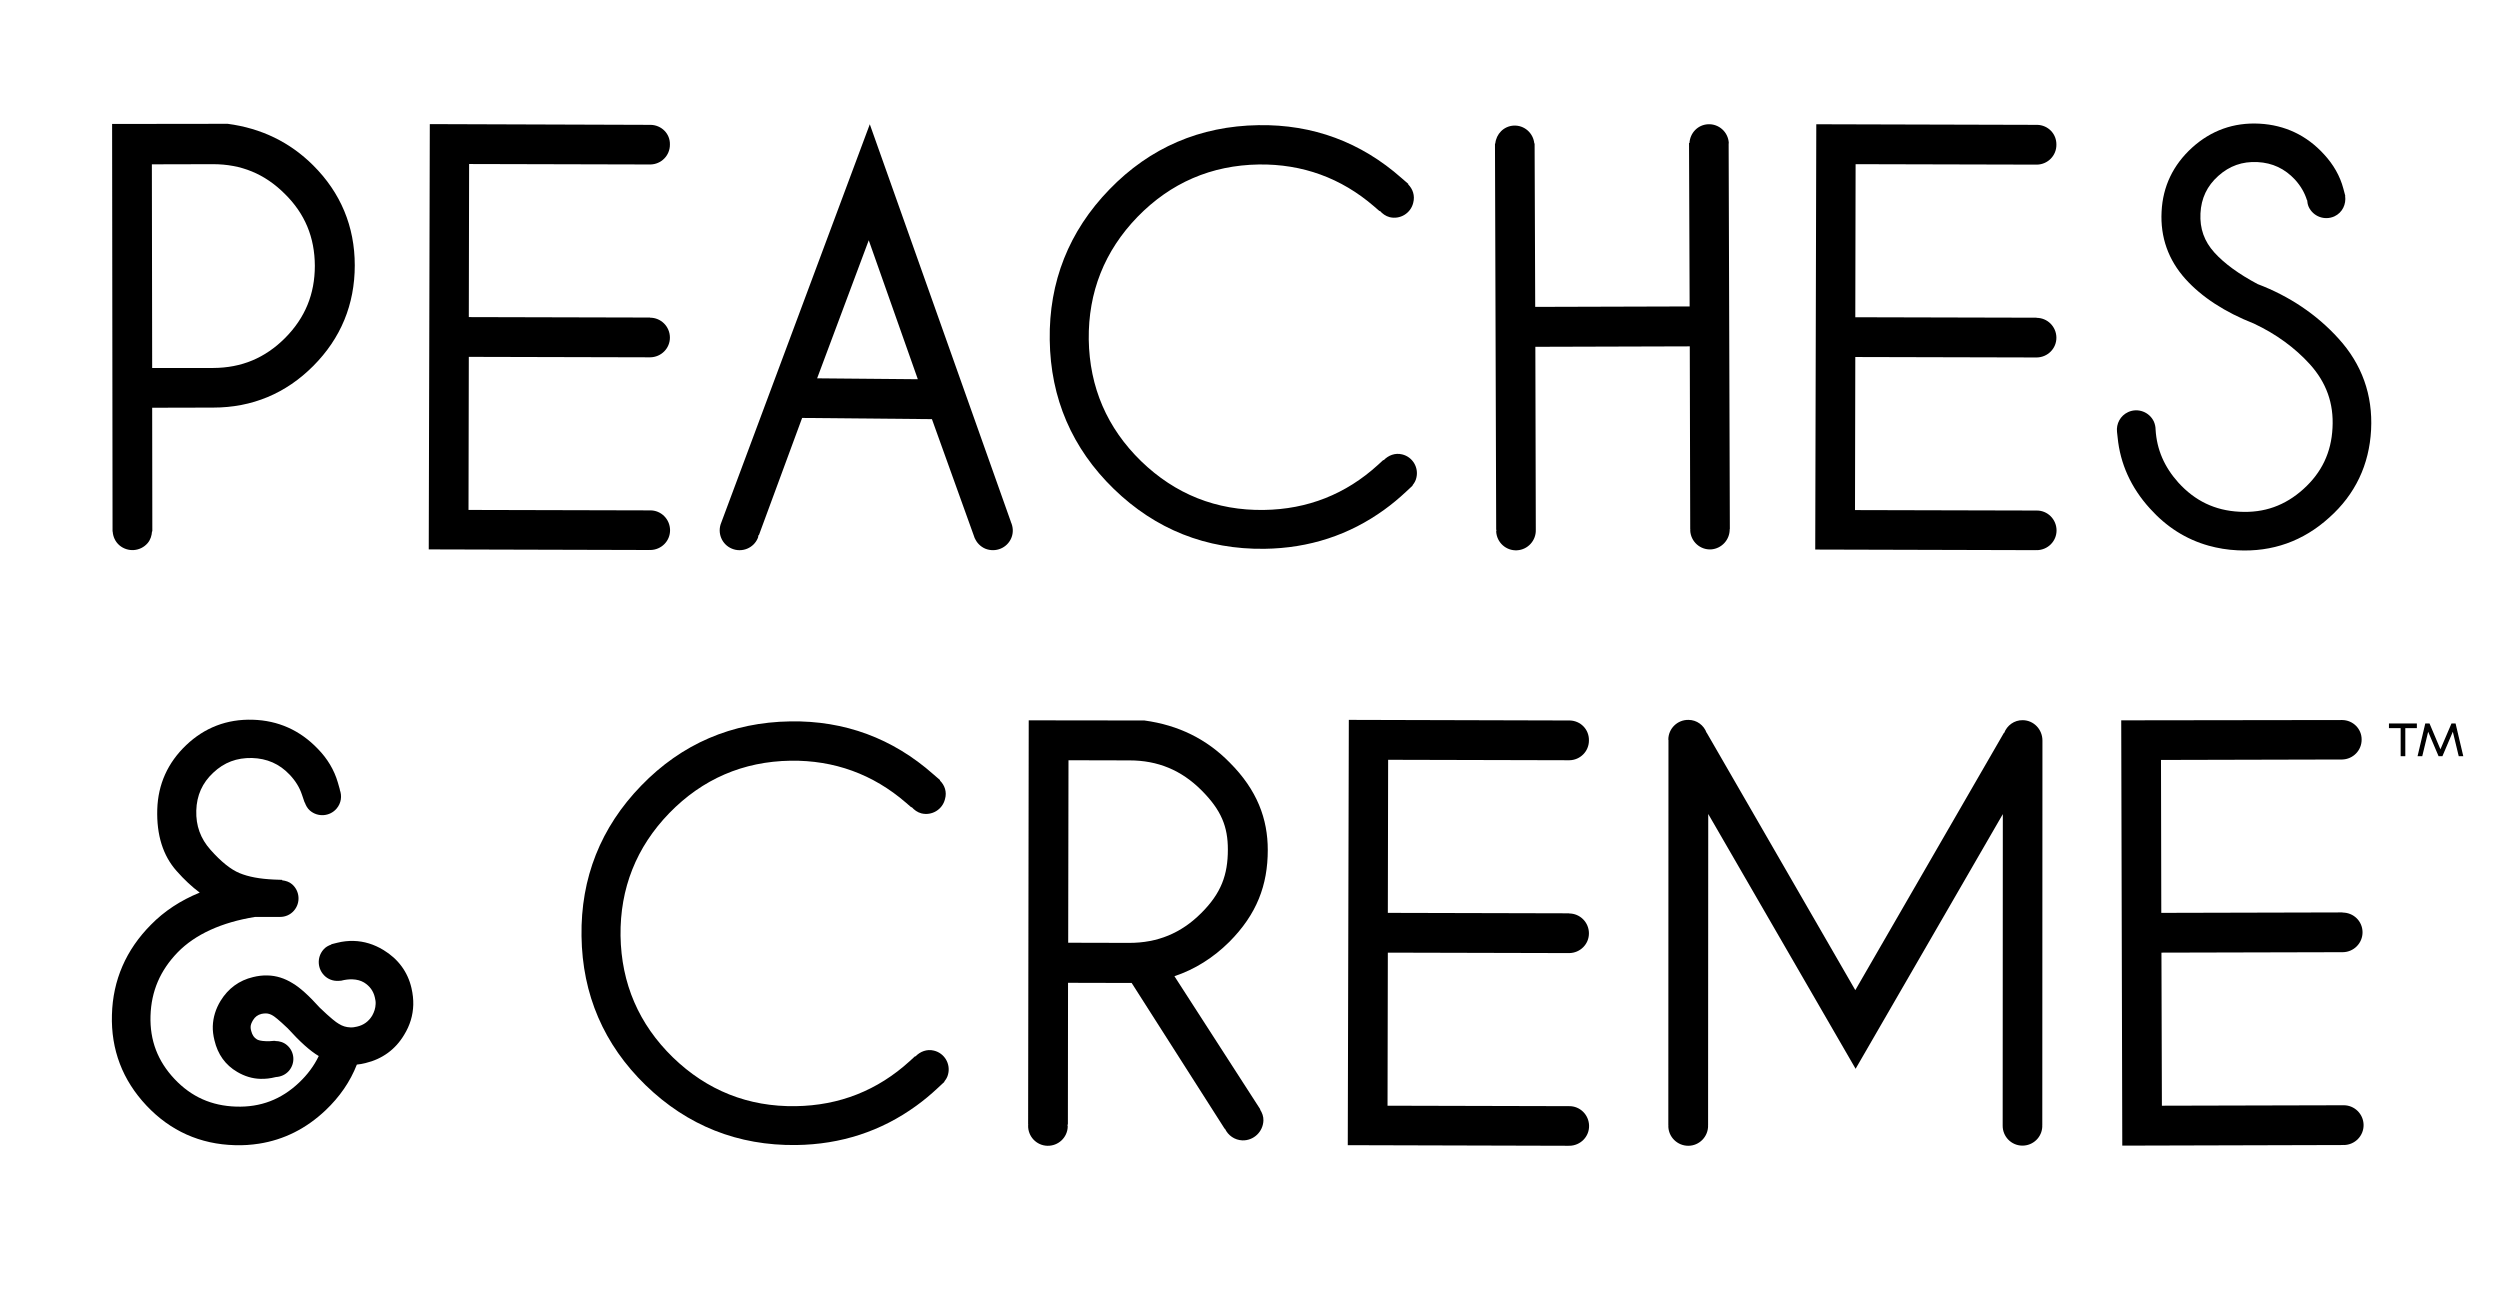
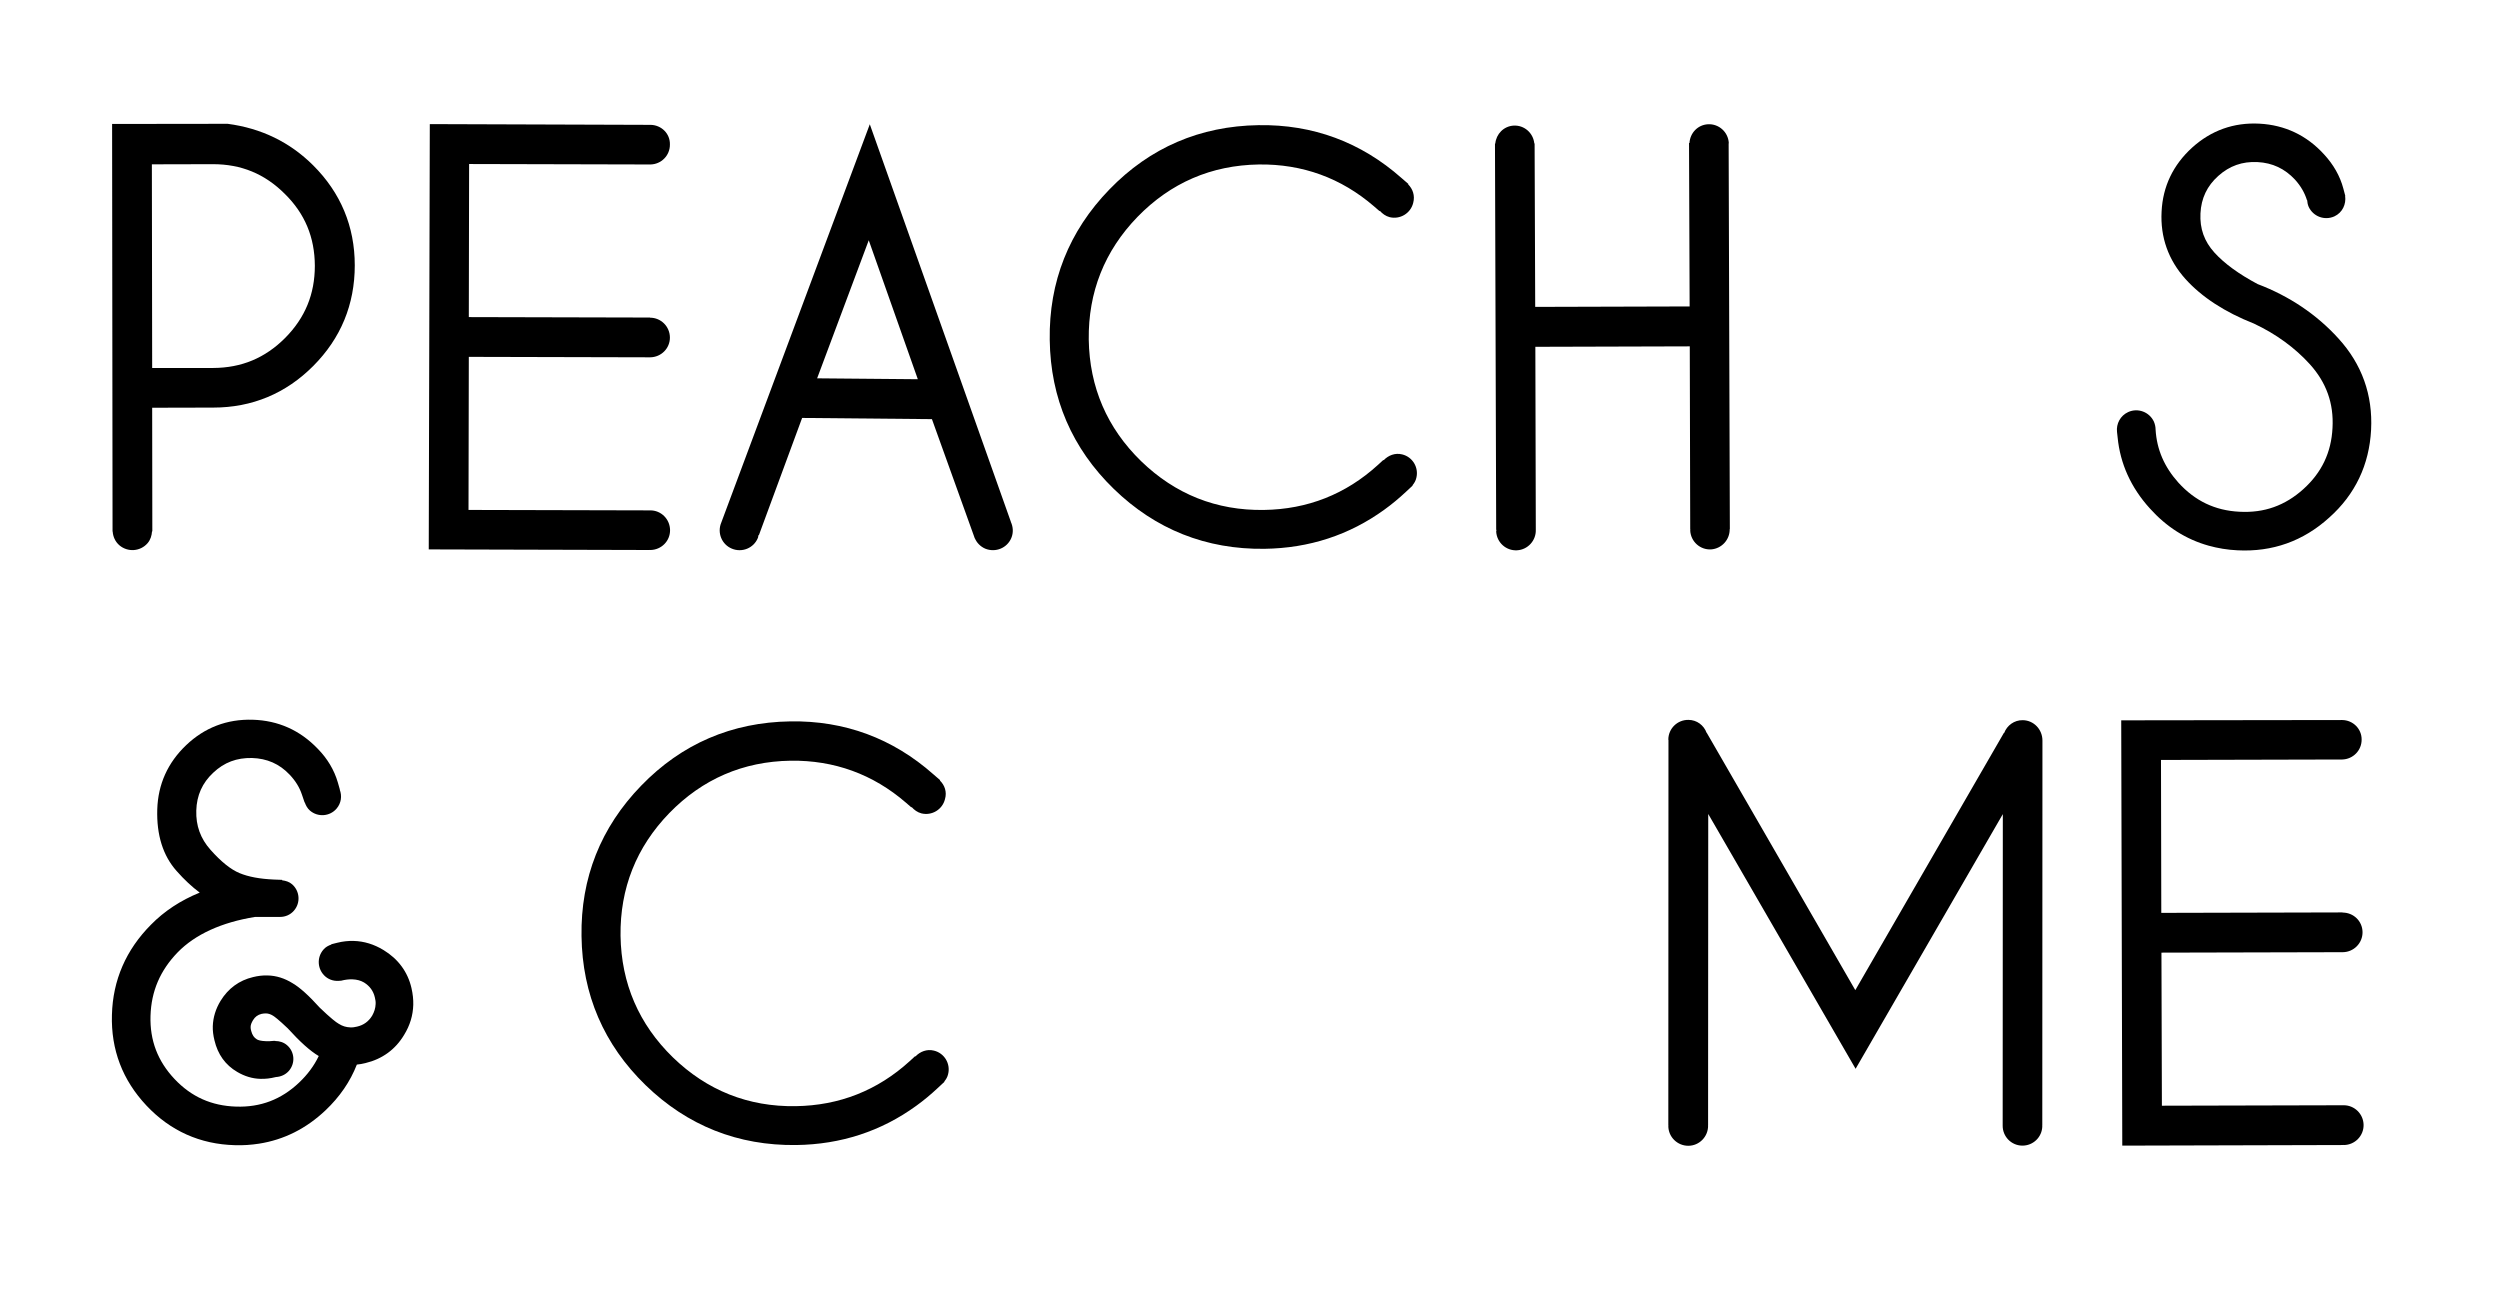
<svg xmlns="http://www.w3.org/2000/svg" version="1.1" id="Layer_1" x="0px" y="0px" viewBox="0 0 166.59 86.09" style="enable-background:new 0 0 166.59 86.09;" xml:space="preserve">
  <style type="text/css">
	.st0{stroke:#000000;stroke-width:0.1;stroke-miterlimit:10;}
</style>
  <g>
    <path d="M67.39,35.85c0.15-0.36,0.12-0.74-0.03-1.07l0-0.01l-9.4-26.49l-9.9,26.55c-0.28,0.67,0.03,1.45,0.71,1.73   c0.67,0.28,1.45-0.03,1.73-0.71c0.03-0.06,0.02-0.13,0.04-0.19l0.03,0l2.88-7.81l8.65,0.08l2.84,7.9c0,0,0,0.01,0,0.01l0.01,0.03   l0.01,0c0.13,0.3,0.37,0.55,0.69,0.69C66.34,36.84,67.11,36.52,67.39,35.85z M54.45,25.21l3.44-9.2l3.27,9.26L54.45,25.21z" />
    <path d="M9.83,36.2c0.2-0.23,0.28-0.51,0.3-0.79l0.02,0l0-0.17c0,0,0,0,0-0.01l-0.01-8.06l4.07-0.01c2.59,0,4.84-0.94,6.67-2.78   c1.83-1.84,2.76-4.09,2.76-6.7c0-2.59-0.94-4.84-2.78-6.67c-1.54-1.53-3.43-2.46-5.69-2.76l-7.7,0.01L7.5,35.42l0.01,0   c0.02,0.34,0.17,0.68,0.45,0.92C8.52,36.81,9.35,36.75,9.83,36.2z M20.98,17.71c0,1.89-0.65,3.47-1.98,4.81   c-1.34,1.34-2.9,1.99-4.79,2l-4.07,0l-0.02-13.57l4.07-0.01c1.88,0,3.45,0.64,4.79,1.98C20.32,14.24,20.97,15.81,20.98,17.71z" />
    <path d="M115.26,35.26l0.01,0l-0.08-25.69c0-0.01,0.01-0.03,0.01-0.04c-0.04-0.73-0.66-1.29-1.39-1.25   c-0.68,0.04-1.19,0.58-1.23,1.25l-0.03,0l0.04,10.89l-10.29,0.03l-0.04-10.89l-0.02,0c-0.07-0.7-0.67-1.23-1.38-1.19   c-0.66,0.04-1.16,0.56-1.22,1.2l-0.02,0l0,0.16c0,0.01,0,0.02,0,0.03c0,0.01,0,0.01,0,0.02l0.08,25.53l0.02,0   c0,0.04-0.02,0.07-0.02,0.11c0.04,0.73,0.66,1.29,1.39,1.25c0.72-0.04,1.27-0.65,1.25-1.36l0,0l0-0.03c0,0,0,0,0,0c0,0,0,0,0,0   l-0.03-12.17l10.29-0.03l0.03,12.2l0.01,0c0,0.03-0.01,0.05-0.01,0.08c0.04,0.73,0.66,1.29,1.39,1.25   C114.73,36.56,115.27,35.96,115.26,35.26z" />
    <path d="M158,28.64c0.12-2.32-0.61-4.37-2.18-6.09c-1.44-1.59-3.27-2.82-5.38-3.62c-1.24-0.66-2.21-1.36-2.88-2.1   c-0.68-0.75-0.98-1.6-0.93-2.61c0.05-1.01,0.44-1.83,1.19-2.5c0.75-0.67,1.6-0.97,2.61-0.92c1,0.05,1.82,0.44,2.5,1.17   c0.38,0.42,0.64,0.87,0.79,1.35l0.02,0.02c0.01,0.15,0.04,0.3,0.1,0.44c0.3,0.65,1.06,0.93,1.71,0.64c0.54-0.25,0.8-0.81,0.72-1.37   l0.01,0l-0.13-0.49c-0.22-0.83-0.66-1.6-1.29-2.28c-1.15-1.26-2.6-1.95-4.3-2.04c-1.71-0.09-3.22,0.45-4.49,1.6   c-1.26,1.15-1.95,2.58-2.03,4.26c-0.09,1.71,0.45,3.22,1.59,4.49c1.09,1.21,2.63,2.21,4.56,2.97c1.49,0.7,2.74,1.62,3.73,2.71   c1.1,1.22,1.6,2.61,1.51,4.24c-0.08,1.64-0.72,2.98-1.94,4.08c-1.22,1.1-2.61,1.6-4.26,1.51c-1.63-0.08-2.96-0.72-4.07-1.94   c-0.94-1.05-1.44-2.2-1.52-3.54c0-0.17-0.04-0.35-0.11-0.52c-0.3-0.65-1.07-0.94-1.72-0.64c-0.52,0.24-0.8,0.78-0.74,1.32   l0.04,0.36c0.17,1.76,0.89,3.35,2.14,4.73c1.11,1.24,2.42,2.07,3.92,2.49c0.61,0.17,1.26,0.28,1.93,0.31   c2.32,0.12,4.38-0.61,6.11-2.18C156.94,32.95,157.88,30.97,158,28.64z" />
    <path d="M25.56,63.31c-0.64-0.39-1.3-0.59-1.99-0.61c-0.36-0.01-0.73,0.03-1.09,0.12l-0.4,0.1l0,0.02   c-0.2,0.07-0.39,0.17-0.53,0.34c-0.46,0.53-0.4,1.33,0.13,1.79c0.29,0.25,0.66,0.33,1.01,0.28l0.04,0c0.27-0.07,0.53-0.1,0.76-0.09   c0.29,0.01,0.55,0.08,0.77,0.21c0.38,0.24,0.62,0.56,0.72,1c0.04,0.15,0.06,0.3,0.05,0.44c-0.01,0.27-0.09,0.52-0.23,0.77   c-0.24,0.39-0.57,0.63-1.01,0.73c-0.15,0.04-0.31,0.06-0.46,0.05c-0.26-0.01-0.51-0.08-0.76-0.24c-0.18-0.1-0.54-0.38-1.26-1.07   c-0.73-0.81-1.33-1.35-1.81-1.63c-0.53-0.33-1.09-0.51-1.68-0.52c-0.31-0.01-0.64,0.03-0.96,0.11c-0.92,0.22-1.65,0.75-2.16,1.58   c-0.33,0.54-0.5,1.11-0.52,1.69c-0.01,0.3,0.03,0.62,0.11,0.94c0.22,0.94,0.73,1.65,1.52,2.11c0.49,0.29,1.02,0.45,1.55,0.46   c0.33,0.01,0.66-0.03,0.98-0.11l0.05-0.01c0.32-0.02,0.63-0.15,0.86-0.41c0.44-0.51,0.39-1.27-0.12-1.71   c-0.23-0.2-0.51-0.28-0.78-0.28l-0.01-0.01c-0.02,0-0.04,0-0.07,0c-0.01,0-0.03,0-0.04,0c-0.18,0.02-0.36,0.03-0.51,0.02   c-0.34-0.01-0.52-0.07-0.6-0.12c-0.19-0.11-0.31-0.29-0.38-0.56c-0.03-0.09-0.04-0.18-0.04-0.26c0-0.15,0.06-0.29,0.16-0.46   c0.13-0.22,0.32-0.36,0.57-0.42c0.09-0.02,0.19-0.03,0.29-0.03c0.15,0,0.31,0.05,0.47,0.15c0.1,0.06,0.36,0.25,0.98,0.84   c0.82,0.9,1.49,1.51,2.07,1.85c-0.31,0.65-0.75,1.24-1.31,1.77c-1.19,1.13-2.57,1.65-4.19,1.6c-1.64-0.05-2.99-0.65-4.11-1.84   c-1.12-1.19-1.65-2.57-1.6-4.21c0.05-1.64,0.64-3.02,1.81-4.23c1.17-1.2,2.93-2,5.16-2.36l1.67,0c0.34,0,0.68-0.14,0.92-0.42   c0.45-0.52,0.39-1.3-0.12-1.75c-0.19-0.17-0.43-0.24-0.67-0.27l0-0.03l-0.54-0.02c-0.93-0.04-1.7-0.18-2.3-0.43   c-0.58-0.24-1.23-0.76-1.93-1.55c-0.67-0.75-0.98-1.61-0.95-2.62c0.03-1.01,0.4-1.84,1.13-2.52c0.73-0.69,1.57-1,2.58-0.98   c1,0.03,1.83,0.39,2.51,1.11c0.39,0.41,0.66,0.85,0.82,1.33l0.18,0.53l0.01-0.01c0.07,0.2,0.17,0.39,0.34,0.54   c0.53,0.46,1.33,0.4,1.78-0.13c0.31-0.36,0.37-0.84,0.21-1.26l0.01,0l-0.14-0.49c-0.24-0.82-0.69-1.58-1.34-2.24   c-1.18-1.23-2.63-1.88-4.33-1.93c-1.71-0.05-3.2,0.52-4.43,1.69c-1.23,1.17-1.88,2.61-1.93,4.29c-0.05,1.7,0.38,3.08,1.29,4.1   c0.51,0.58,1.03,1.06,1.54,1.44c-1.28,0.52-2.37,1.24-3.25,2.14c-1.66,1.67-2.54,3.69-2.6,6c-0.07,2.33,0.71,4.36,2.3,6.05   c1.59,1.69,3.58,2.58,5.89,2.64c0.55,0.02,1.09-0.02,1.61-0.1c1.66-0.26,3.14-1,4.43-2.22c0.95-0.9,1.65-1.92,2.09-3.05   c0.19-0.02,0.38-0.05,0.57-0.1c1.13-0.27,2-0.91,2.58-1.88c0.39-0.63,0.59-1.3,0.61-2c0.01-0.35-0.03-0.73-0.12-1.12   C27.17,64.76,26.53,63.9,25.56,63.31z" />
    <path d="M134.79,47.99c-0.57-0.01-1.05,0.35-1.24,0.85l-0.02,0l-9.9,17.14l-9.9-17.15l-0.01,0c-0.18-0.5-0.65-0.86-1.21-0.86   c-0.73-0.01-1.33,0.57-1.34,1.3c0,0.02,0.01,0.03,0.01,0.05l0,0l-0.01,25.67l0.01,0c0,0.01-0.01,0.03-0.01,0.04   c0,0.73,0.6,1.32,1.33,1.32c0.73,0,1.32-0.6,1.32-1.33c0-0.01-0.01-0.02-0.01-0.03l0.01,0l0.01-20.75l9.82,16.98l9.81-16.97   l-0.01,20.75l0,0c-0.01,0.73,0.57,1.33,1.3,1.34c0.73,0.01,1.33-0.57,1.34-1.3c0-0.01-0.01-0.02-0.01-0.03l0.01,0l0.01-25.66   C136.1,48.6,135.52,48,134.79,47.99z" />
-     <path d="M76.26,48.01L68.55,48l-0.04,26.93l0.01,0c0,0.02-0.01,0.04-0.01,0.06c-0.02,0.73,0.55,1.34,1.28,1.36   c0.73,0.02,1.34-0.55,1.36-1.28c0-0.05-0.02-0.09-0.02-0.13l0.03,0l0.01-9.45l4.07,0.01c0.06,0,0.11,0,0.17,0l6.2,9.72l0.02,0   c0.21,0.44,0.64,0.75,1.16,0.77c0.75,0.02,1.37-0.57,1.4-1.32c0.01-0.27-0.08-0.51-0.22-0.73l0.01-0.02l-5.72-8.87   c1.35-0.45,2.58-1.22,3.66-2.29c1.83-1.84,2.56-3.78,2.56-6.12c0-2.07-0.7-3.99-2.54-5.83C80.41,49.25,78.53,48.32,76.26,48.01z    M81.82,56.61c0,1.68-0.44,2.91-1.78,4.24c-1.34,1.34-2.91,1.98-4.79,1.98l-4.07-0.01l0.02-12.16l4.07,0.01   c1.88,0,3.45,0.65,4.79,1.99C81.39,53.99,81.82,55.09,81.82,56.61z" />
    <path d="M43.37,8.32L43.37,8.32L28.64,8.27l-0.07,28.34l14.73,0.04l0-0.01c0.01,0,0.03,0.01,0.04,0.01   c0.73-0.01,1.32-0.6,1.31-1.33c-0.01-0.73-0.6-1.32-1.33-1.31c-0.01,0-0.01,0-0.02,0l0,0l-12.08-0.03l0.02-10.2l12.07,0.03   c0.01,0,0.02,0,0.02,0c0.73-0.01,1.32-0.6,1.31-1.33c-0.01-0.73-0.6-1.31-1.32-1.31l0-0.01l-12.08-0.03l0.02-10.2l12.08,0.03l0,0   c0.72-0.01,1.31-0.6,1.3-1.33C44.66,8.91,44.08,8.34,43.37,8.32z" />
    <path d="M93.83,12.28l0.02-0.02l-0.45-0.39c-2.71-2.4-5.92-3.59-9.54-3.53c-3.89,0.06-7.23,1.49-9.93,4.28   c-2.7,2.78-4.04,6.16-3.98,10.03c0.05,3.89,1.49,7.23,4.27,9.93c2.78,2.7,6.16,4.04,10.04,3.99c2.98-0.04,5.66-0.92,7.99-2.61   c0.5-0.36,0.98-0.76,1.45-1.2l0.44-0.41l-0.02-0.01c0.12-0.14,0.22-0.31,0.26-0.5c0.17-0.69-0.25-1.39-0.94-1.56   c-0.47-0.12-0.93,0.06-1.24,0.39l-0.02-0.02l-0.36,0.33c-2.14,1.95-4.69,2.96-7.6,3c-3.16,0.05-5.91-1.05-8.18-3.25   c-2.27-2.21-3.44-4.93-3.49-8.1c-0.04-3.16,1.05-5.91,3.25-8.18c2.21-2.27,4.92-3.44,8.08-3.49c2.91-0.04,5.49,0.9,7.68,2.79   l0.37,0.32l0.02-0.02c0.17,0.19,0.38,0.35,0.65,0.42c0.69,0.17,1.4-0.25,1.57-0.95C94.3,13.03,94.14,12.59,93.83,12.28z" />
    <g>
      <path d="M156.08,47.98L156.08,47.98L141.35,48l0.07,28.34l14.73-0.04v-0.01c0.01,0,0.03,0.01,0.04,0.01    c0.73-0.01,1.32-0.61,1.31-1.34c-0.01-0.73-0.61-1.32-1.34-1.31c-0.01,0-0.01,0-0.02,0l0,0l-12.08,0.03l-0.03-10.2l12.07-0.03    c0.01,0,0.02,0,0.02,0c0.73-0.01,1.32-0.61,1.31-1.34c-0.01-0.73-0.6-1.3-1.33-1.3l0-0.01l-12.08,0.03L144,50.64l12.08-0.03l0,0    c0.72-0.02,1.3-0.61,1.29-1.34C157.37,48.56,156.79,47.99,156.08,47.98z" />
      <g>
-         <path class="st0" d="M160.02,48.47h-0.78v-0.21H161v0.21h-0.77v1.87h-0.21V48.47z M161.65,48.26h0.21l0.76,1.8l0.77-1.8h0.2     l0.49,2.08h-0.2l-0.42-1.74l-0.74,1.74h-0.19l-0.74-1.74l-0.42,1.74h-0.21L161.65,48.26z" />
-       </g>
+         </g>
    </g>
-     <path d="M135.76,8.32L135.76,8.32l-14.73-0.04l-0.07,28.34l14.73,0.04l0-0.01c0.01,0,0.03,0.01,0.04,0.01   c0.73-0.01,1.32-0.6,1.31-1.33c-0.01-0.73-0.6-1.32-1.33-1.31c-0.01,0-0.01,0-0.02,0v0l-12.08-0.03l0.02-10.2l12.07,0.03   c0.01,0,0.02,0,0.02,0c0.73-0.01,1.32-0.6,1.31-1.33c-0.01-0.73-0.6-1.31-1.32-1.31v-0.01l-12.08-0.03l0.02-10.2l12.08,0.03l0,0   c0.72-0.01,1.31-0.6,1.3-1.33C137.04,8.91,136.47,8.34,135.76,8.32z" />
-     <path d="M104.61,48.01L104.61,48.01l-14.73-0.04l-0.07,28.34l14.73,0.04l0-0.01c0.01,0,0.03,0.01,0.04,0.01   c0.73-0.01,1.32-0.6,1.31-1.33c-0.01-0.73-0.6-1.32-1.33-1.31c-0.01,0-0.01,0-0.02,0l0,0l-12.08-0.03l0.02-10.2l12.07,0.03   c0.01,0,0.02,0,0.02,0c0.73-0.01,1.32-0.6,1.31-1.33c-0.01-0.73-0.6-1.31-1.32-1.31l0-0.01l-12.08-0.03l0.02-10.2l12.08,0.03l0,0   c0.72-0.01,1.31-0.6,1.3-1.33C105.89,48.6,105.32,48.03,104.61,48.01z" />
    <path d="M62.63,52.01l0.02-0.02l-0.45-0.39c-2.71-2.4-5.92-3.59-9.54-3.53c-3.89,0.06-7.23,1.49-9.93,4.28   c-2.7,2.78-4.04,6.16-3.98,10.03c0.05,3.89,1.49,7.23,4.27,9.93c2.78,2.7,6.16,4.04,10.04,3.99c2.98-0.04,5.66-0.92,7.99-2.61   c0.5-0.36,0.98-0.76,1.45-1.2l0.44-0.41l-0.02-0.01c0.12-0.14,0.22-0.31,0.26-0.5c0.17-0.69-0.25-1.39-0.94-1.56   c-0.47-0.12-0.93,0.06-1.24,0.39l-0.02-0.02l-0.36,0.33c-2.14,1.95-4.69,2.96-7.6,3c-3.16,0.05-5.91-1.05-8.18-3.25   c-2.27-2.21-3.44-4.93-3.49-8.1c-0.04-3.16,1.05-5.91,3.25-8.18c2.21-2.27,4.92-3.44,8.08-3.49c2.91-0.04,5.49,0.9,7.68,2.79   l0.37,0.32l0.02-0.02c0.17,0.19,0.38,0.35,0.65,0.42c0.69,0.17,1.4-0.25,1.57-0.95C63.11,52.77,62.95,52.32,62.63,52.01z" />
  </g>
</svg>